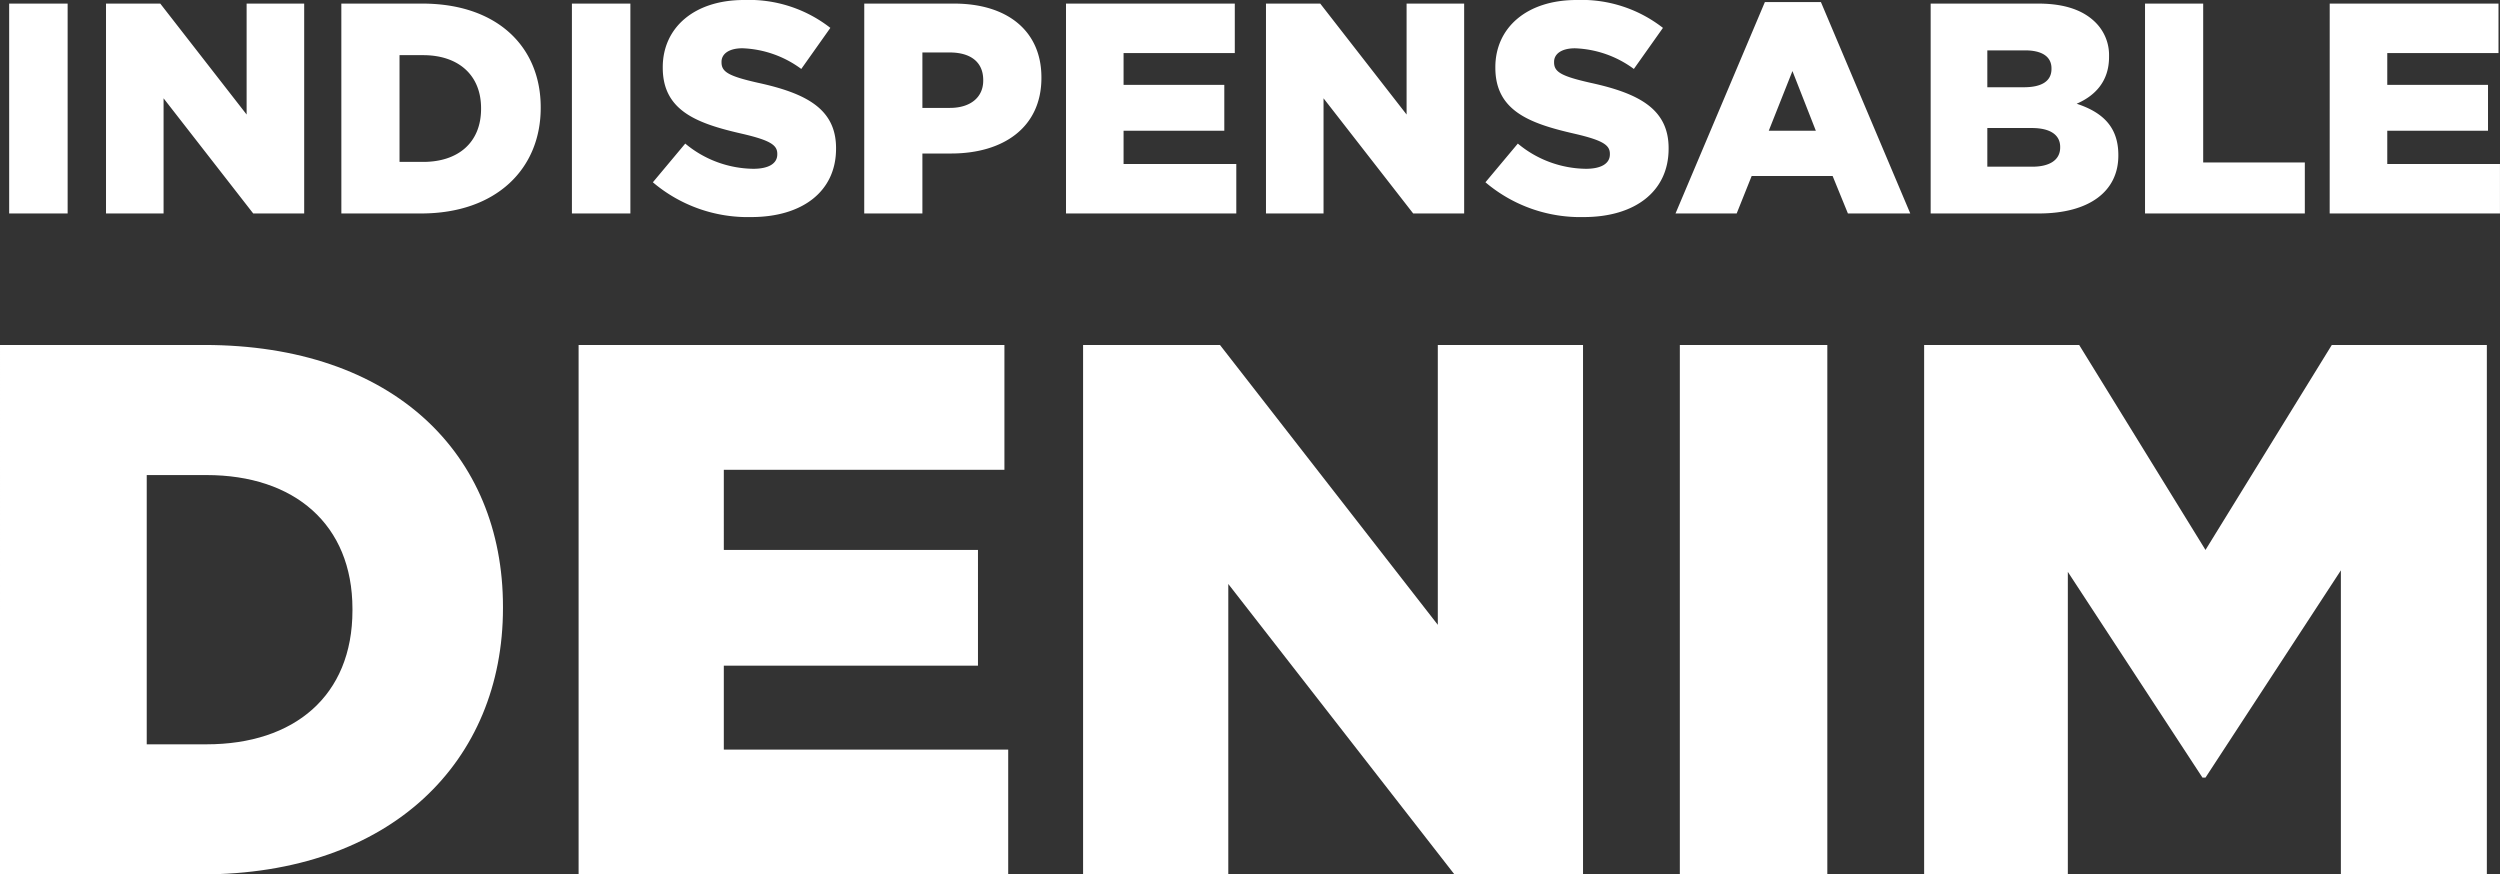
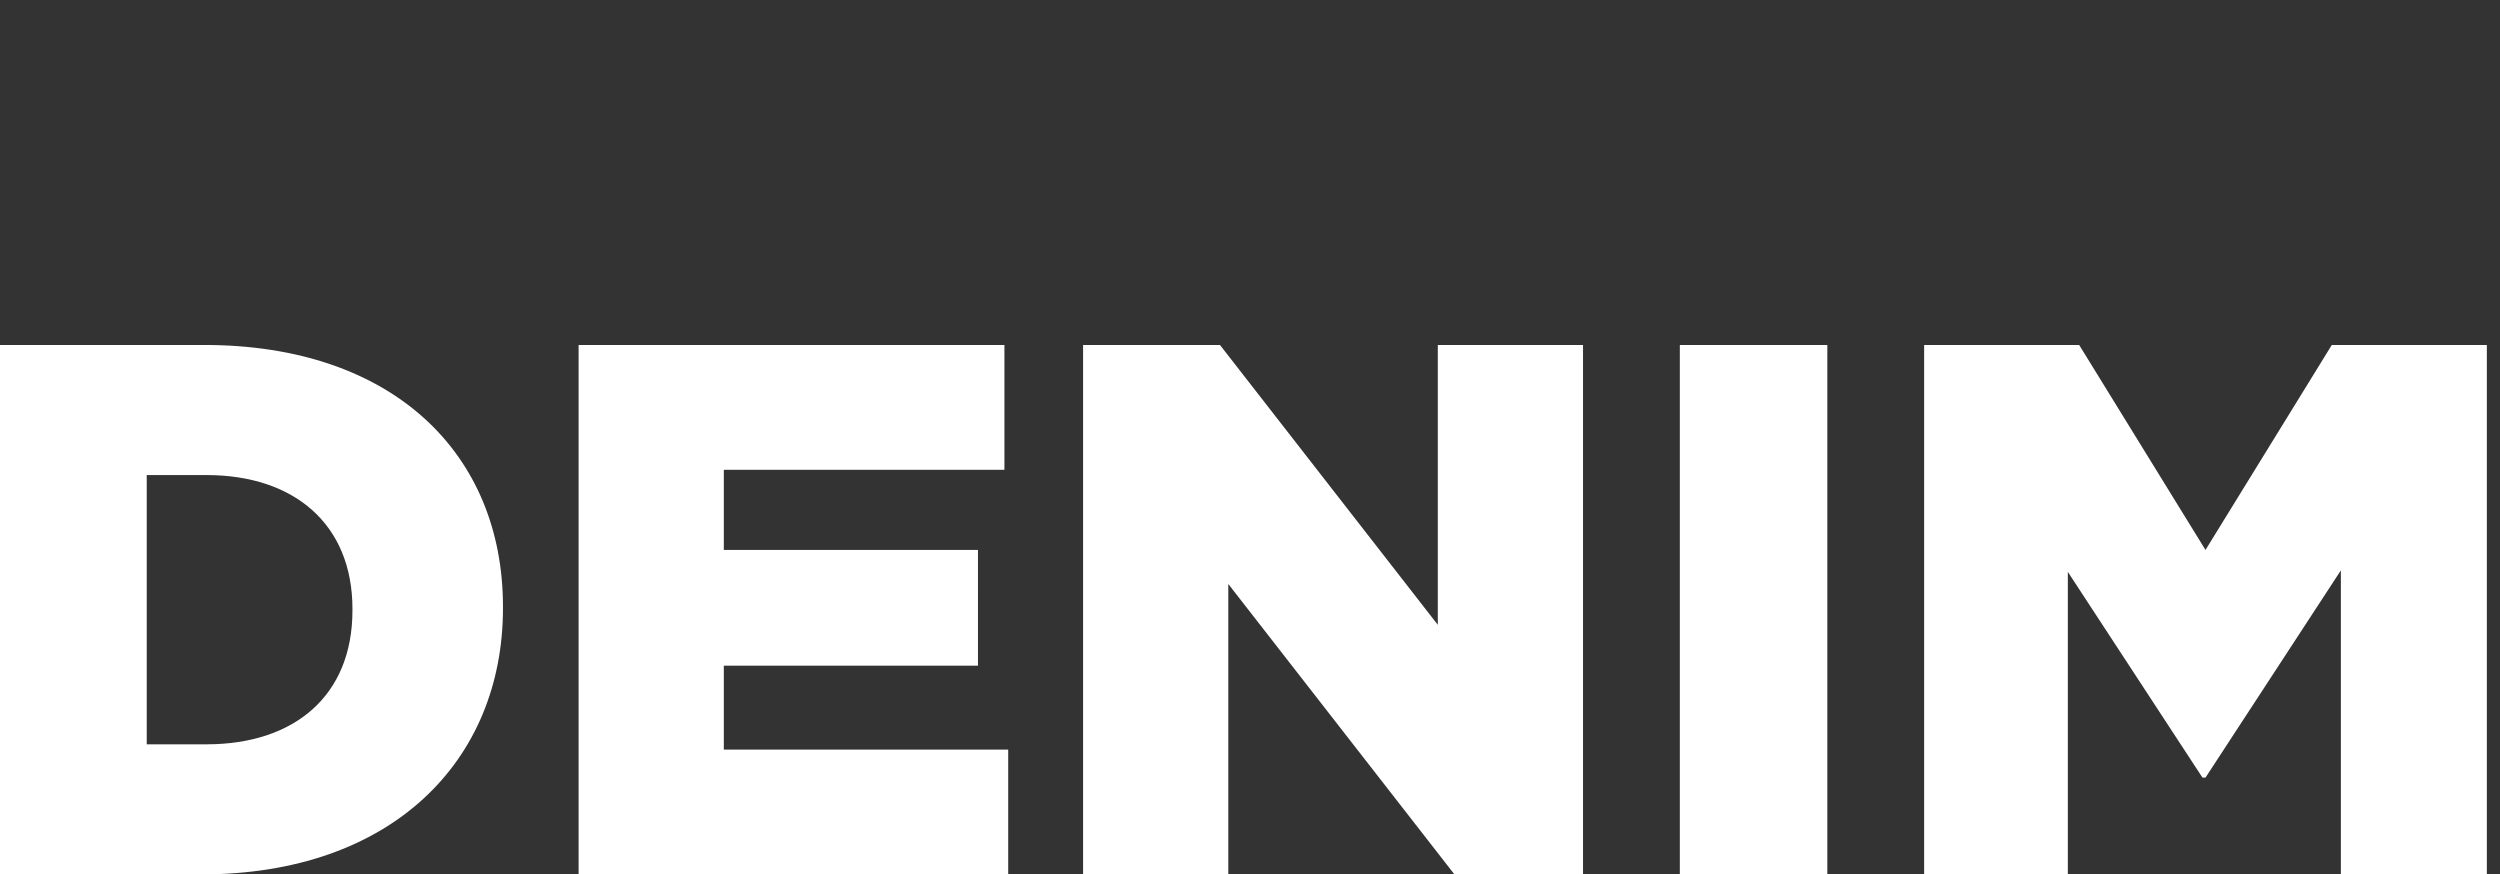
<svg xmlns="http://www.w3.org/2000/svg" width="366.898" height="128.328" viewBox="0 0 366.898 128.328">
  <rect x="0" y="0" width="366.898" height="128.328" fill="#333333" stroke="none" />
  <g id="Groupe_60" data-name="Groupe 60" transform="translate(-207.516 -327.672)">
    <path id="Tracé_27" data-name="Tracé 27" d="M-182.484,0h29.526c27.972,0,44.289-16.65,44.289-39.072v-.222c0-22.422-16.095-38.406-43.845-38.406h-29.97Zm21.534-19.092V-58.608h8.769c12.876,0,21.423,7.215,21.423,19.647v.222c0,12.543-8.547,19.647-21.423,19.647ZM-97.569,0h63.048V-18.315H-76.257V-30.636h37.3V-47.619h-37.3V-59.385h41.181V-77.7H-97.569Zm74.037,0H-2.22V-42.624L30.969,0h18.87V-77.7H28.527v41.07L-3.441-77.7H-23.532ZM64.047,0H85.692V-77.7H64.047ZM99.9,0h21.09V-44.4l19.758,30.192h.444l19.869-30.414V0h21.423V-77.7H159.729L141.192-47.619,122.655-77.7H99.9Z" transform="translate(390 456)" fill="#fff" />
-     <path id="Tracé_28" data-name="Tracé 28" d="M-182.138,0h8.58V-30.8h-8.58Zm14.212,0h8.448V-16.9L-146.322,0h7.48V-30.8h-8.448v16.28L-159.962-30.8h-7.964Zm34.54,0h11.7c11.088,0,17.556-6.6,17.556-15.488v-.088c0-8.888-6.38-15.224-17.38-15.224h-11.88Zm8.536-7.568V-23.232h3.476c5.1,0,8.492,2.86,8.492,7.788v.088c0,4.972-3.388,7.788-8.492,7.788ZM-99.55,0h8.58V-30.8h-8.58Zm26.312.528c7.48,0,12.452-3.74,12.452-10.032v-.088c0-5.764-4.4-8.052-11.484-9.592-4.268-.968-5.324-1.584-5.324-2.992v-.088c0-1.1,1.012-1.98,3.08-1.98a15.447,15.447,0,0,1,8.624,3.036l4.268-6.028a19.385,19.385,0,0,0-12.672-4.092c-7.392,0-11.924,4.136-11.924,9.856v.088c0,6.336,5.06,8.184,11.616,9.68,4.18.968,5.192,1.672,5.192,2.948v.088c0,1.32-1.232,2.112-3.52,2.112a15.865,15.865,0,0,1-9.988-3.7L-87.67-4.576A21.515,21.515,0,0,0-73.238.528ZM-56.65,0h8.536V-8.8h4.224c7.656,0,13.244-3.828,13.244-11.088v-.088c0-6.82-5.016-10.824-12.8-10.824h-13.2Zm8.536-15.488v-8.14h4c3.08,0,4.928,1.408,4.928,4.048v.088c0,2.42-1.848,4-4.884,4ZM-27.038,0H-2.046V-7.26H-18.59v-4.884H-3.806v-6.732H-18.59V-23.54H-2.266V-30.8H-27.038ZM2.31,0h8.448V-16.9L23.914,0h7.48V-30.8H22.946v16.28L10.274-30.8H2.31ZM48.95.528C56.43.528,61.4-3.212,61.4-9.5v-.088c0-5.764-4.4-8.052-11.484-9.592-4.268-.968-5.324-1.584-5.324-2.992v-.088c0-1.1,1.012-1.98,3.08-1.98A15.447,15.447,0,0,1,56.3-21.208l4.268-6.028a19.385,19.385,0,0,0-12.672-4.092c-7.392,0-11.924,4.136-11.924,9.856v.088c0,6.336,5.06,8.184,11.616,9.68,4.18.968,5.192,1.672,5.192,2.948v.088c0,1.32-1.232,2.112-3.52,2.112a15.865,15.865,0,0,1-9.988-3.7L34.518-4.576A21.515,21.515,0,0,0,48.95.528ZM62.414,0H71.39l2.2-5.5H85.47L87.714,0h9.152L83.754-31.02H75.526ZM76.1-12.144,79.574-20.9l3.432,8.756ZM99.858,0h15.884c7.348,0,11.66-3.212,11.66-8.492V-8.58c0-4.18-2.376-6.292-6.116-7.524,2.728-1.188,4.752-3.3,4.752-6.864v-.088a6.754,6.754,0,0,0-1.98-4.972c-1.8-1.8-4.532-2.772-8.4-2.772h-15.8Zm8.316-18.524v-5.412h5.544c2.552,0,3.872.968,3.872,2.64v.088c0,1.8-1.452,2.684-4.048,2.684Zm0,11.66V-12.54h6.512c2.86,0,4.18,1.1,4.18,2.772v.088c0,1.8-1.5,2.816-4.092,2.816ZM131.318,0H154.77V-7.48H139.854V-30.8h-8.536Zm27.1,0h24.992V-7.26H166.87v-4.884h14.784v-6.732H166.87V-23.54h16.324V-30.8H158.422Z" transform="translate(391 359)" fill="#fff" />
  </g>
</svg>